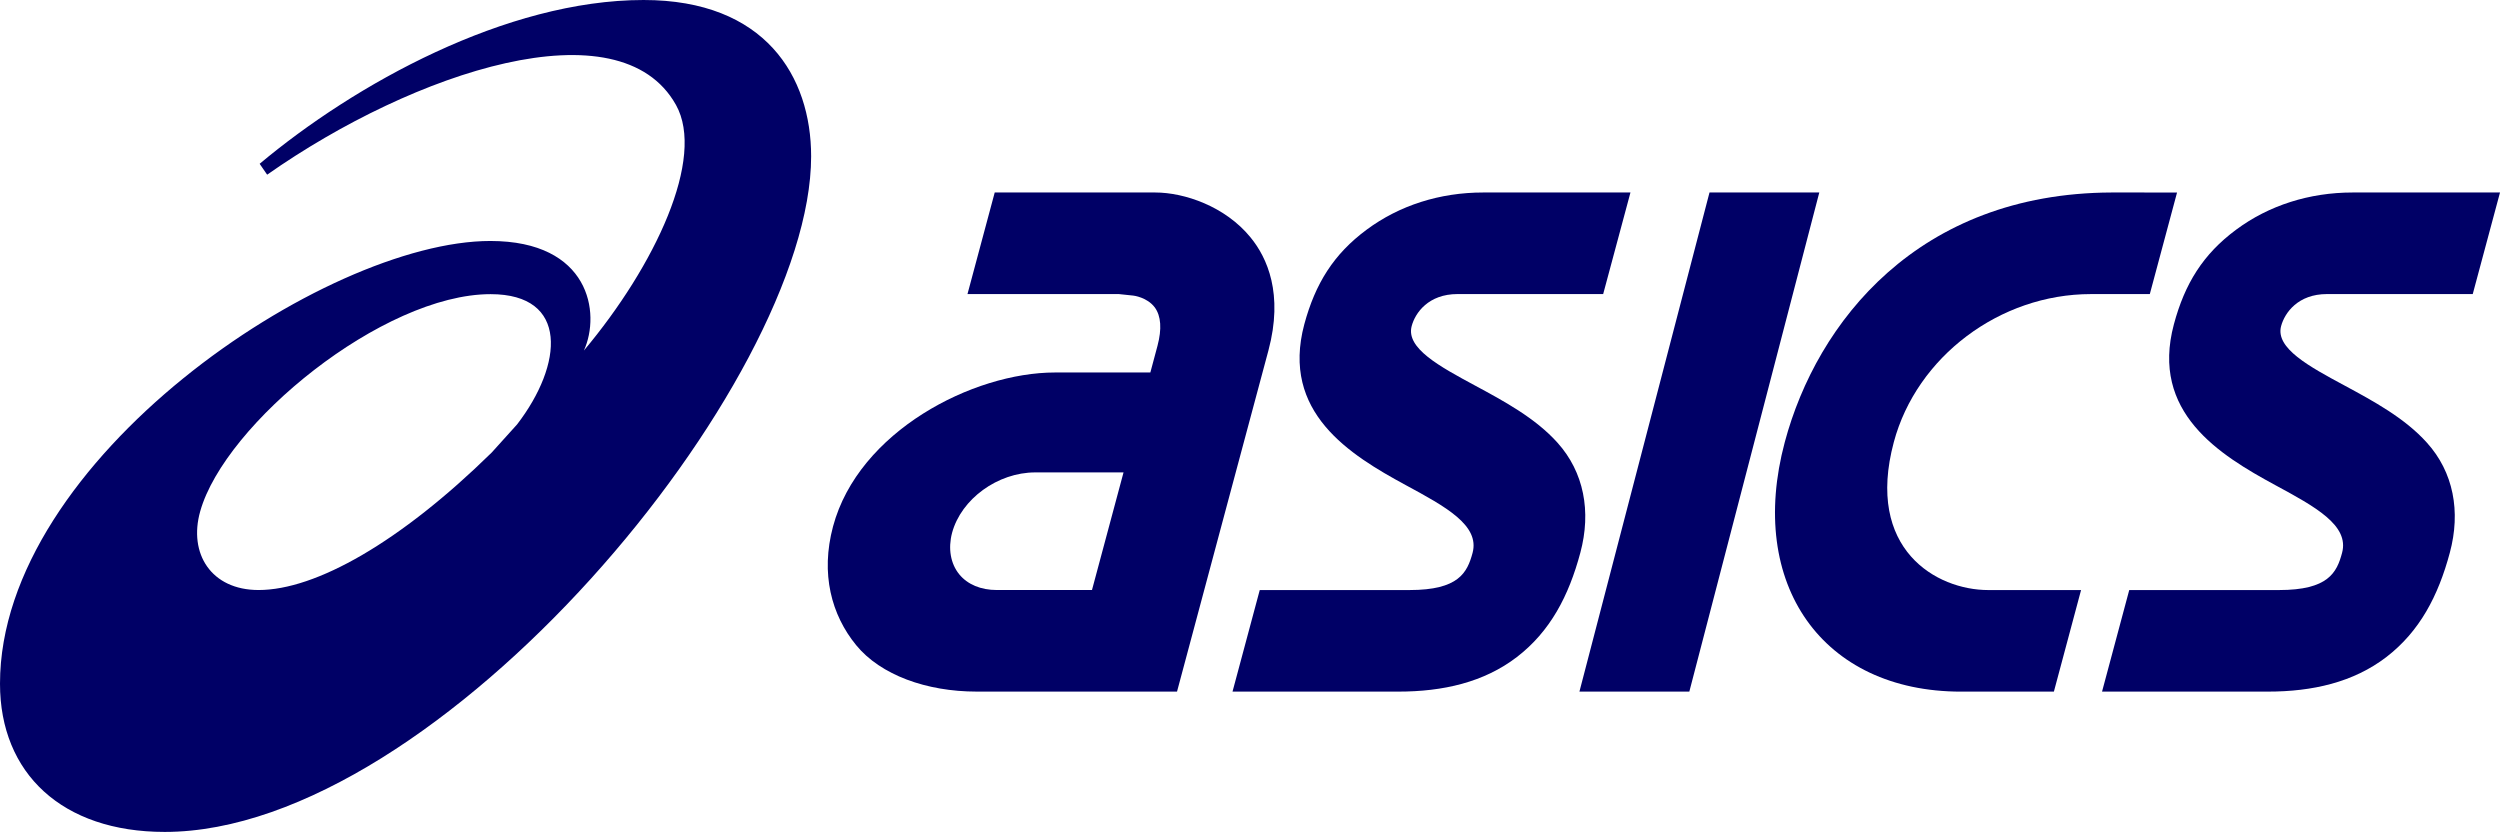
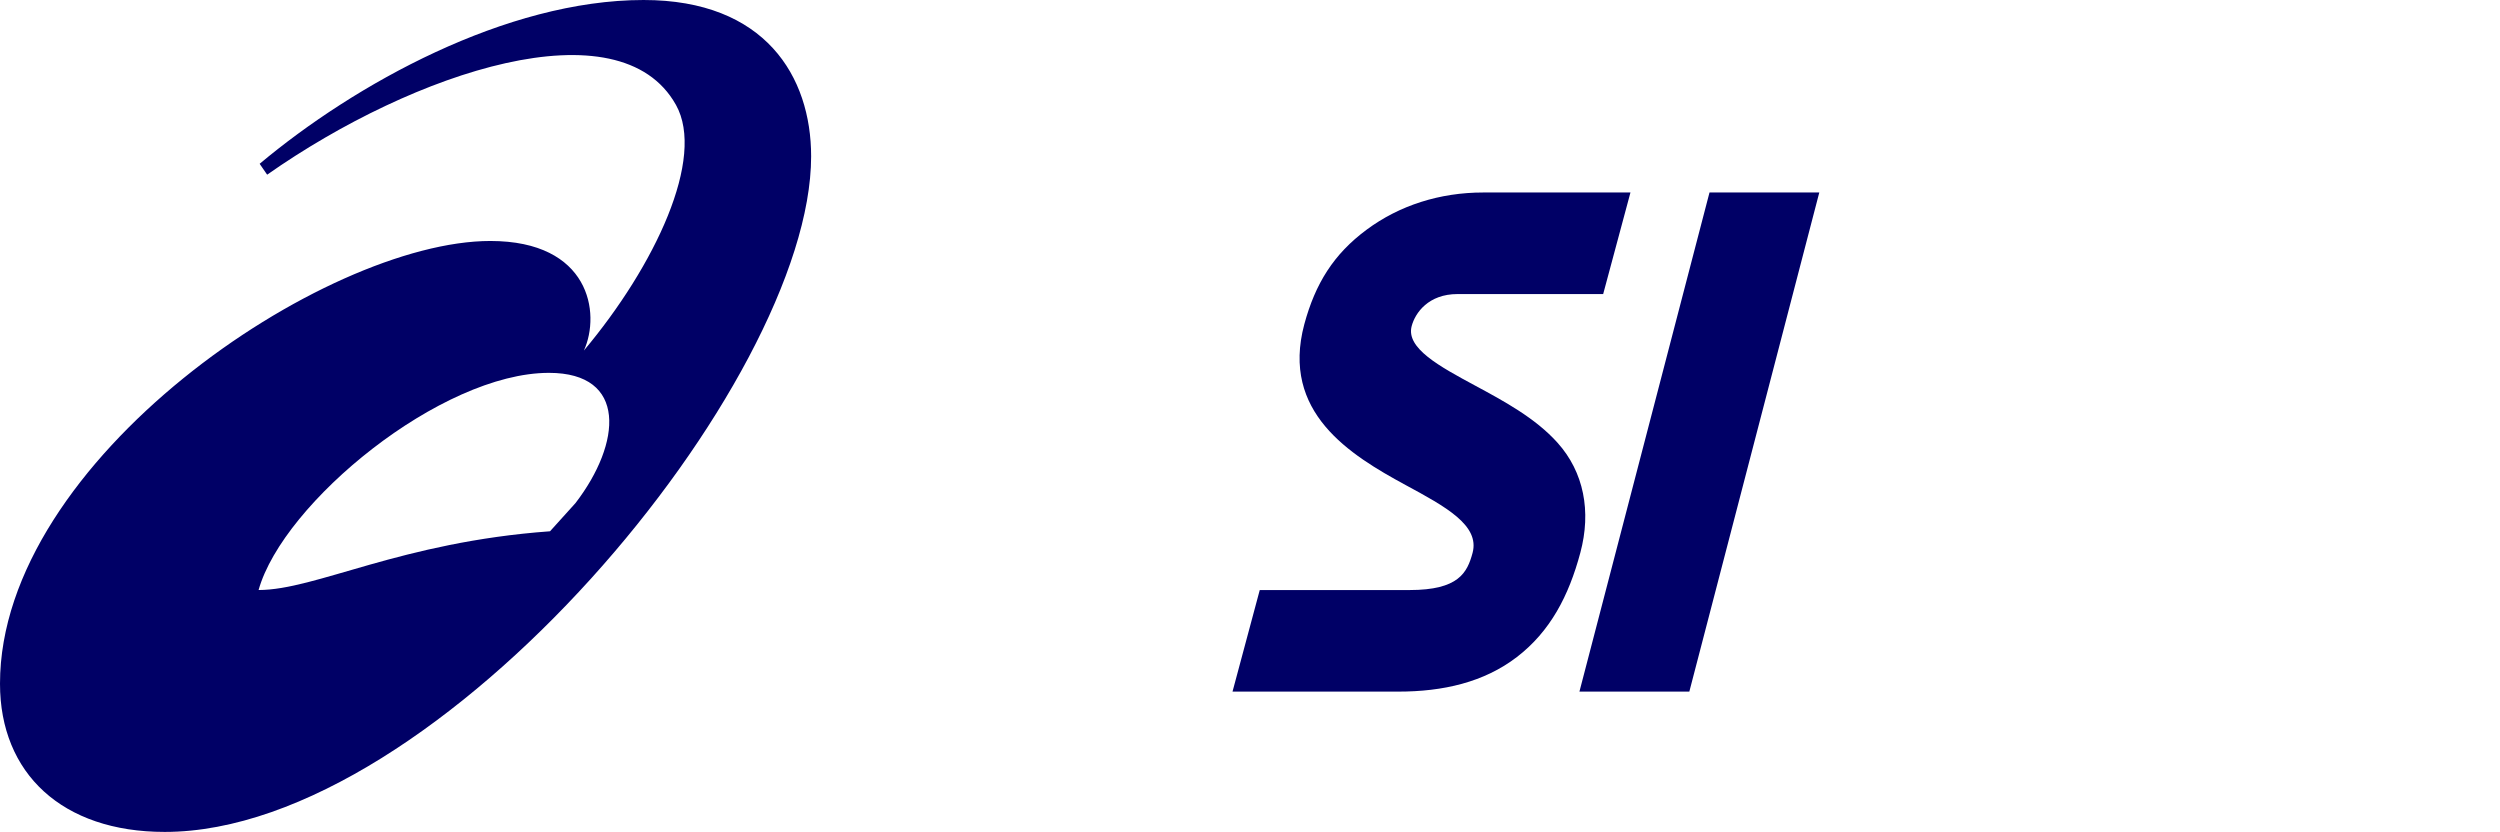
<svg xmlns="http://www.w3.org/2000/svg" version="1.1" id="Layer_1" x="0px" y="0px" width="234.154px" height="77.919px" viewBox="5 5.041 234.154 77.919" enable-background="new 5 5.041 234.154 77.919" xml:space="preserve">
-   <path fill="#000066" d="M29.219,60.303c-4.446,0-6.583-3.418-5.467-7.371c2.304-8.195,17.109-20.34,27.198-20.34  c7.357,0,6.797,6.583,2.484,12.198l-2.384,2.64C42.499,55.82,34.572,60.303,29.219,60.303 M65.279,5.041  c-12.876,0.005-27.055,7.882-35.96,15.342l0.703,1.019c13.822-9.689,33.001-15.989,38.288-6.539  c2.792,4.985-1.947,15.053-8.621,23.01c1.596-3.514,0.542-10.261-8.764-10.261C35.455,27.612,5,48.105,5,69.078  c0,8.4,5.828,13.882,15.428,13.882c25.696,0,60.544-42.12,60.544-63.275C80.972,12.212,76.673,5.041,65.279,5.041" />
-   <path fill="#000066" d="M98.361,60.303c-1.496,0-2.741-0.521-3.52-1.475c-0.812-0.999-1.054-2.415-0.669-3.877  c0.855-3.172,4.274-5.664,7.79-5.664h8.27l-2.955,11.016H98.361z M122.129,27.279c-2.365-2.908-6.194-4.209-8.934-4.209H98.167  l-2.551,9.514h14.173l1.358,0.143c0.014,0,1.301,0.15,2.019,1.116c0.58,0.808,0.665,2.008,0.248,3.582l-0.67,2.504h-8.93  c-7.686,0-18.401,5.514-20.79,14.42c-1.188,4.44-0.147,8.287,2.161,11.114c2.29,2.806,6.612,4.354,11.281,4.354h8.27h-0.005h10.511  l4.93-18.41l3.629-13.533C125.226,32.554,123.682,29.174,122.129,27.279" />
-   <path fill="#000066" d="M225.361,23.07c-4.066,0-7.844,1.203-10.916,3.48c-3.103,2.297-4.813,5.057-5.834,8.864  c-2.213,8.251,4.271,12.232,9.481,15.057c3.737,2.023,6.97,3.77,6.269,6.355c-0.493,1.855-1.305,3.48-5.901,3.48h-14.032  l-2.547,9.512h15.533c4.165,0,8.009-0.866,11.105-3.244c3.101-2.387,4.853-5.711,5.936-9.768c1.04-3.861,0.339-7.549-2.146-10.301  c-2.07-2.311-5.05-3.916-7.675-5.334c-3.364-1.81-6.536-3.518-5.981-5.588c0.339-1.253,1.582-3,4.299-3h13.65l2.553-9.514H225.361z" />
+   <path fill="#000066" d="M29.219,60.303c2.304-8.195,17.109-20.34,27.198-20.34  c7.357,0,6.797,6.583,2.484,12.198l-2.384,2.64C42.499,55.82,34.572,60.303,29.219,60.303 M65.279,5.041  c-12.876,0.005-27.055,7.882-35.96,15.342l0.703,1.019c13.822-9.689,33.001-15.989,38.288-6.539  c2.792,4.985-1.947,15.053-8.621,23.01c1.596-3.514,0.542-10.261-8.764-10.261C35.455,27.612,5,48.105,5,69.078  c0,8.4,5.828,13.882,15.428,13.882c25.696,0,60.544-42.12,60.544-63.275C80.972,12.212,76.673,5.041,65.279,5.041" />
  <path fill="#000066" d="M143.921,23.07c-4.065,0-7.842,1.203-10.915,3.48c-3.102,2.297-4.813,5.057-5.843,8.864  c-2.208,8.251,4.28,12.232,9.489,15.057c3.74,2.023,6.964,3.77,6.271,6.355c-0.499,1.855-1.306,3.48-5.903,3.48h-14.03l-2.551,9.512  h15.533c4.17,0,8.012-0.866,11.109-3.244c3.105-2.387,4.854-5.711,5.936-9.768c1.037-3.861,0.334-7.549-2.141-10.301  c-2.07-2.311-5.055-3.916-7.686-5.334c-3.358-1.81-6.526-3.518-5.971-5.588c0.332-1.253,1.58-3,4.293-3h13.643l2.556-9.514H143.921z  " />
  <polygon fill="#000066" points="165.115,23.07 152.932,69.818 163.225,69.818 175.398,23.07 " />
-   <path fill="#000066" d="M202.781,23.07c-18.121,0.065-27.604,12.133-30.614,23.375c-3.565,13.33,3.53,23.375,16.507,23.375h8.696  l2.546-9.514h-8.693c-4.856,0-11.535-3.822-8.844-13.861c2.139-7.98,9.919-13.86,18.454-13.86h5.522l2.551-9.514L202.781,23.07  L202.781,23.07z" />
</svg>